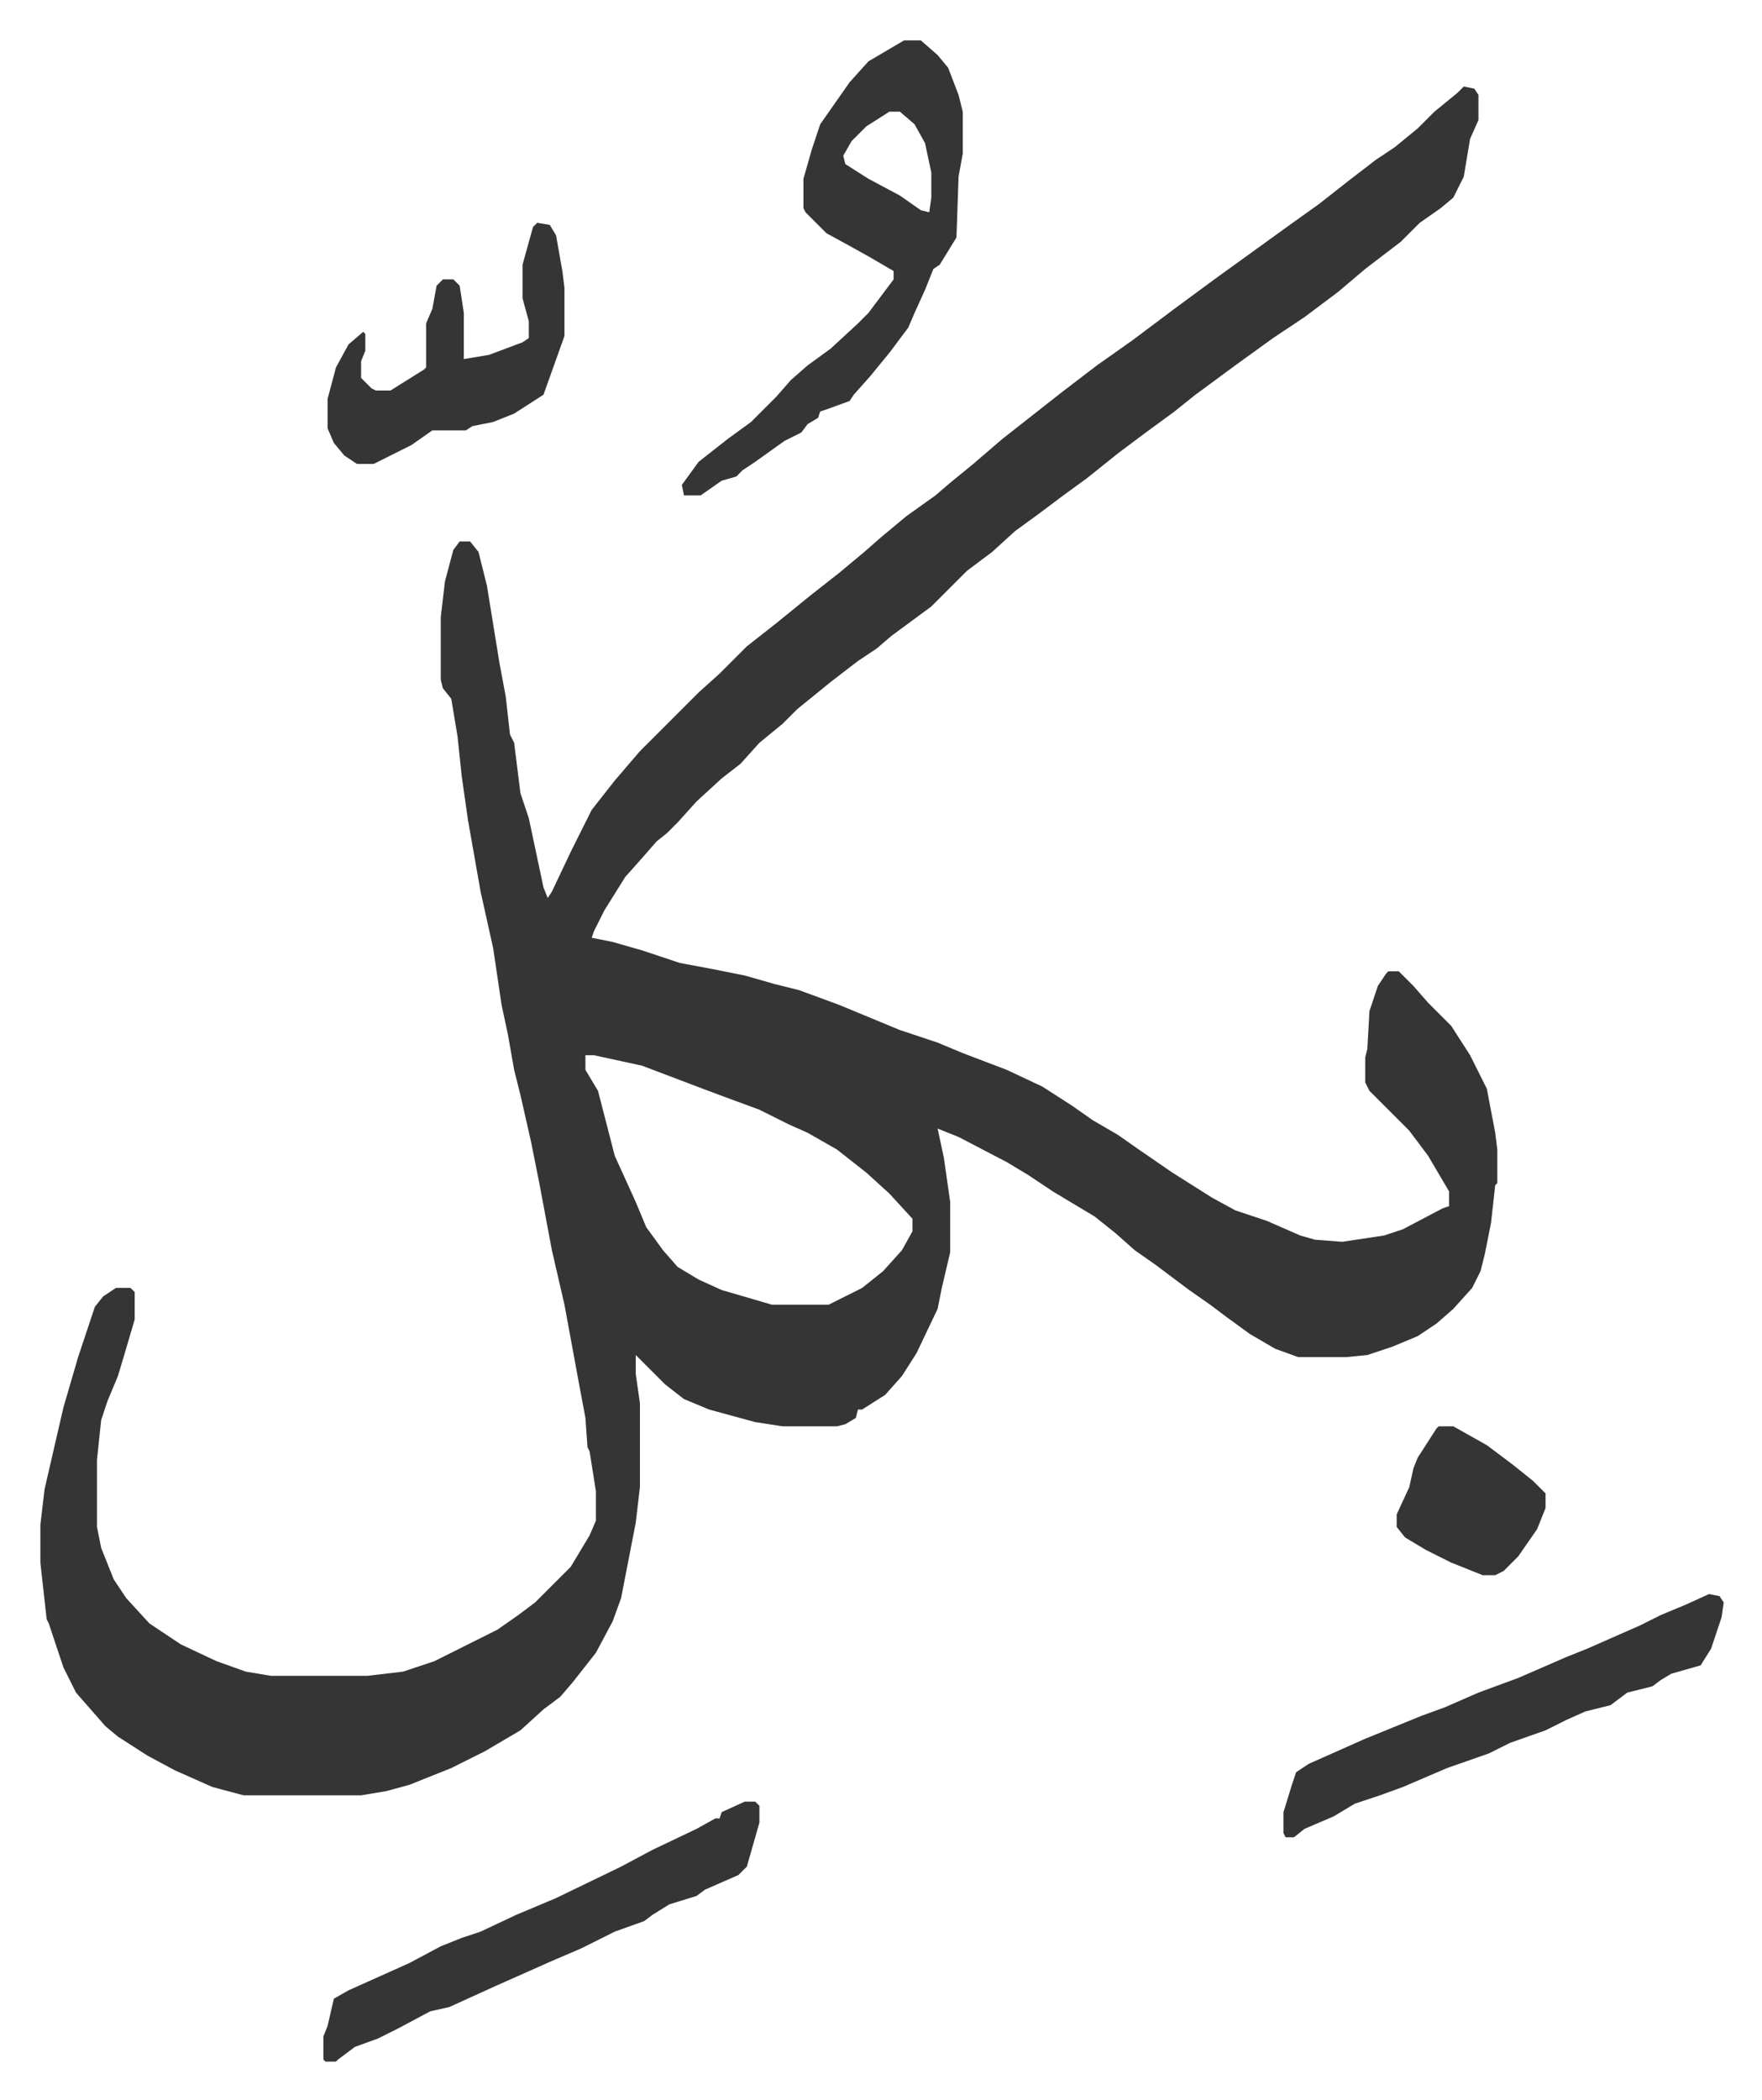
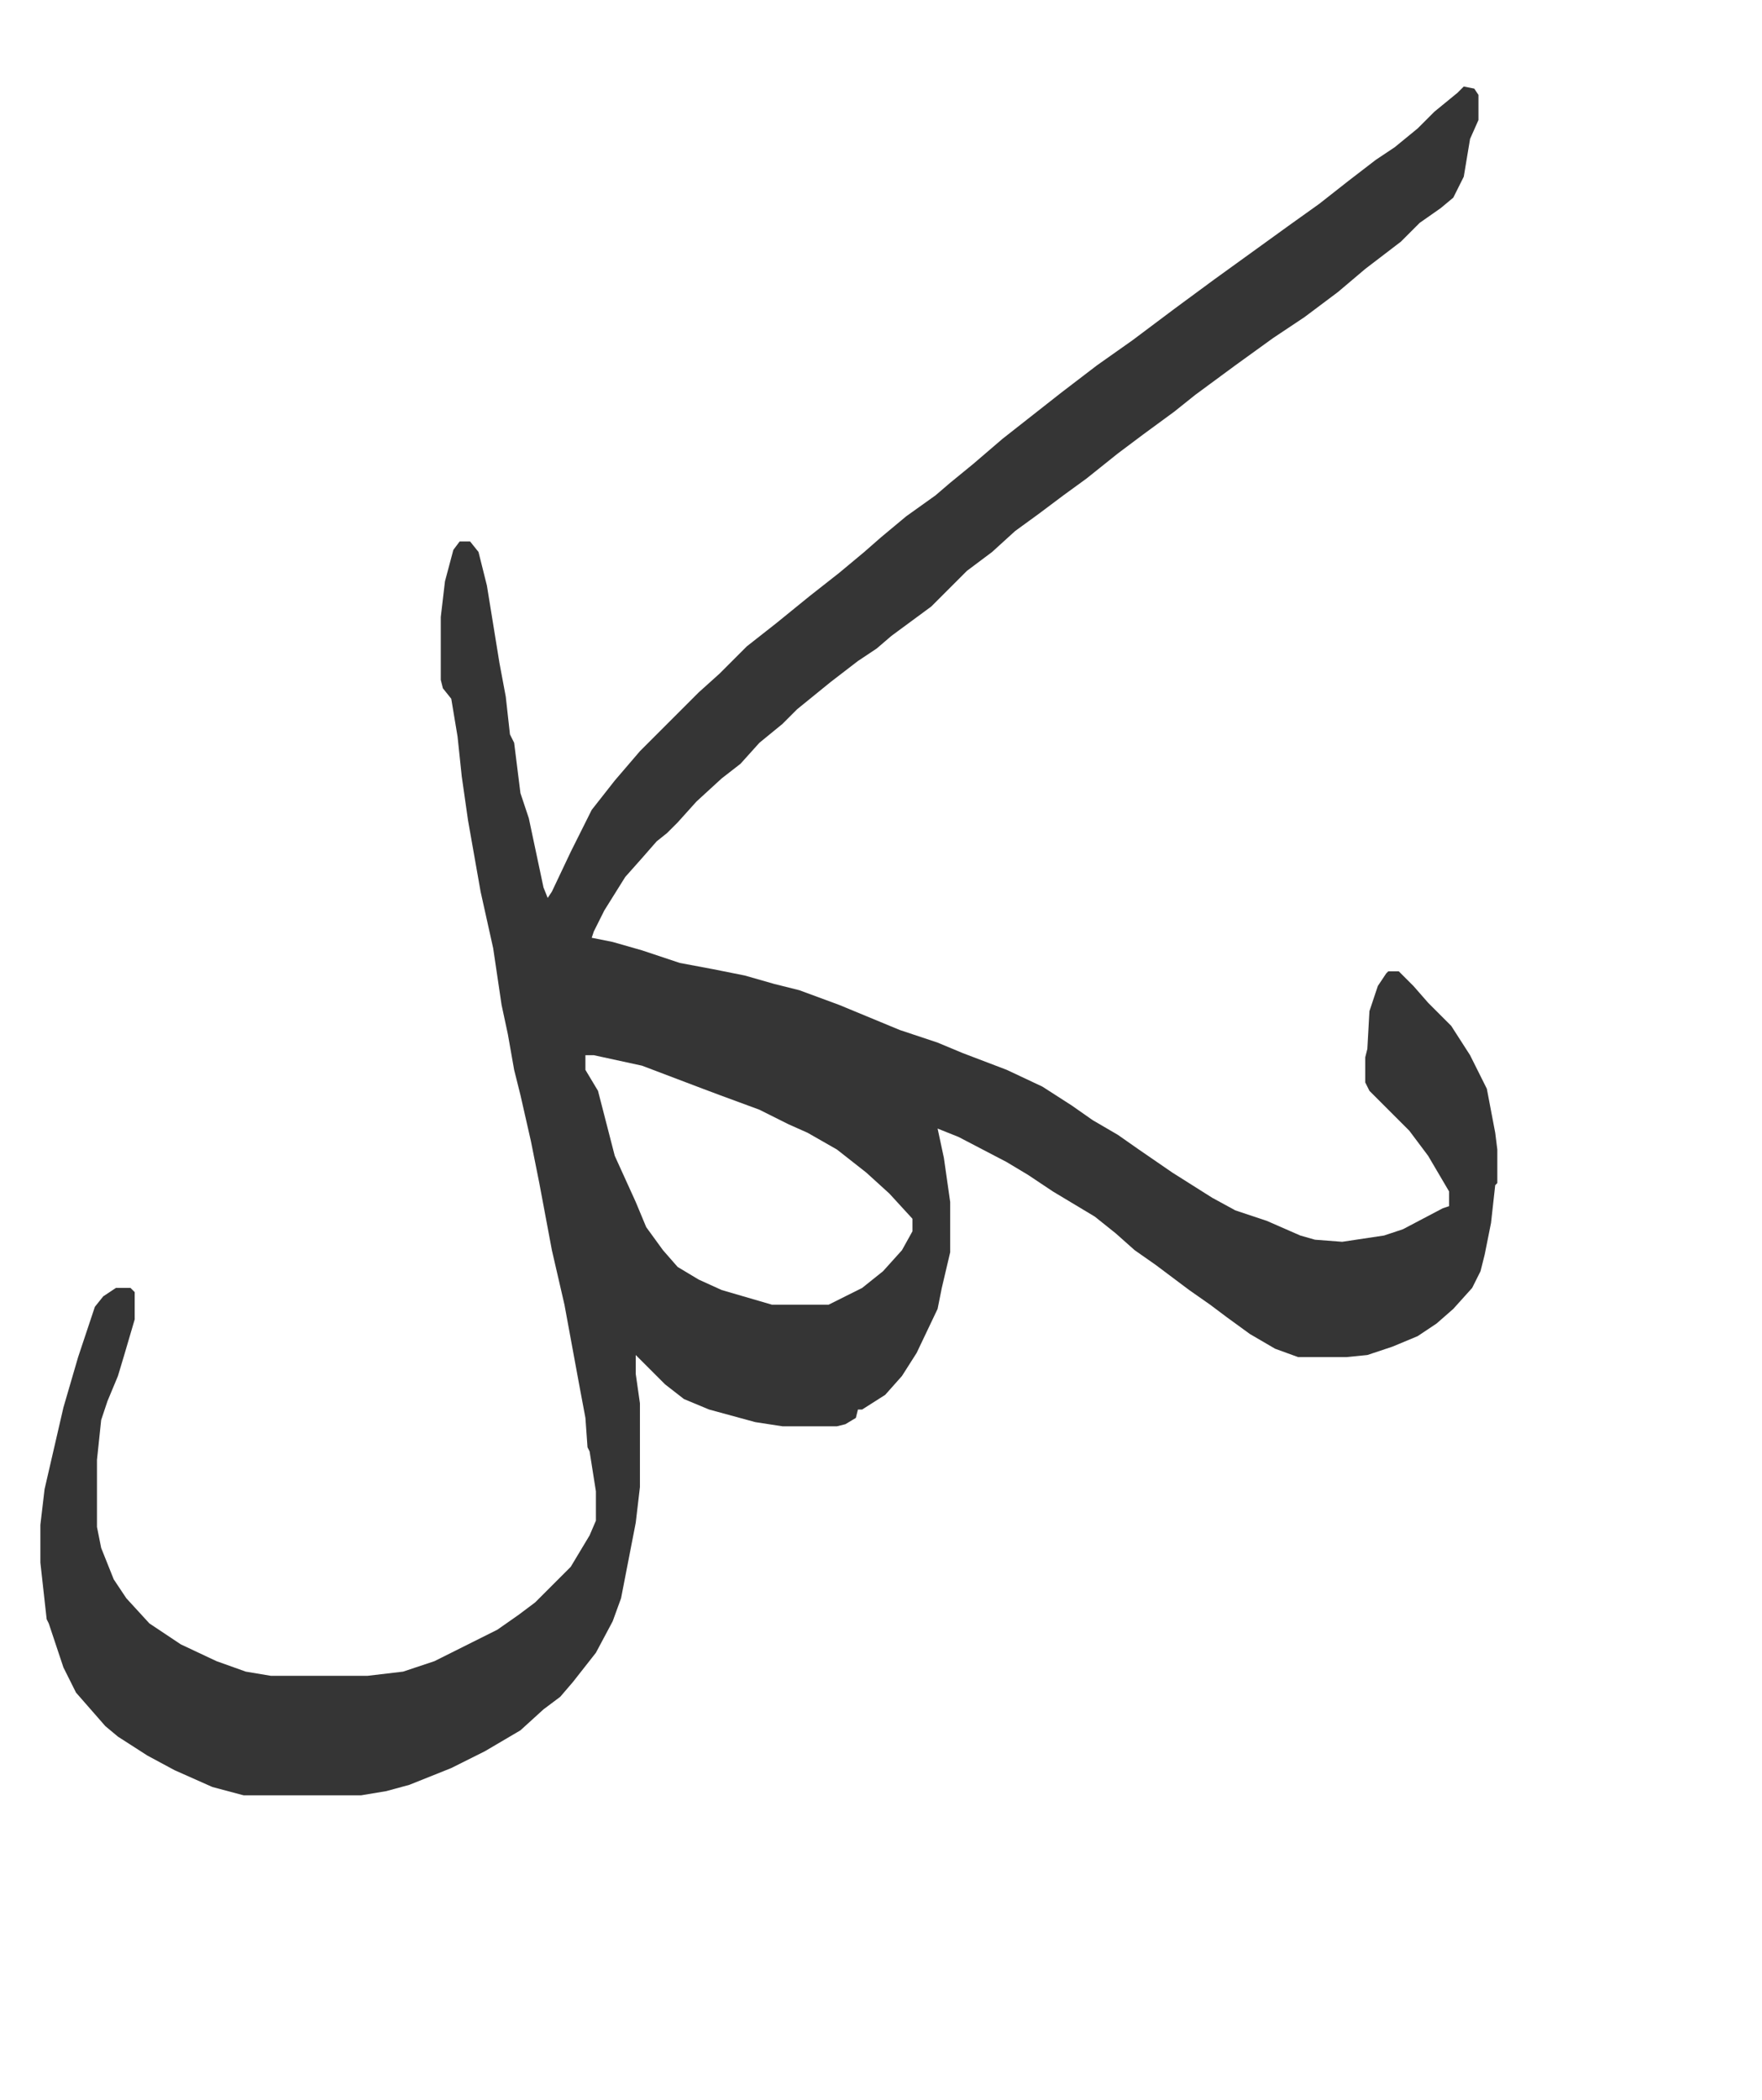
<svg xmlns="http://www.w3.org/2000/svg" role="img" viewBox="-19.26 280.74 840.52 1001.52">
  <path fill="#353535" id="rule_normal" d="M679 322l5 1 2 3v12l-4 9-3 18-5 10-6 5-10 7-9 9-17 13-13 11-16 12-15 10-18 13-19 14-10 8-15 11-12 9-15 12-11 8-12 9-11 8-11 10-12 9-17 17-19 14-7 6-9 6-13 10-16 13-7 7-11 9-9 10-9 7-12 11-9 10-5 5-5 4-7 8-8 9-10 16-5 10-1 3 10 2 14 4 18 6 16 3 15 3 14 4 12 3 19 7 29 12 18 6 12 5 21 8 17 8 14 9 10 7 12 7 10 7 16 11 19 12 11 6 15 5 16 7 7 2 13 1 20-3 9-3 19-10 3-1v-7l-10-17-9-12-19-19-2-4v-12l1-4 1-18 4-12 4-6 1-1h5l7 7 7 8 11 11 9 14 8 16 4 21 1 8v16l-1 1-2 18-3 15-2 8-4 8-9 10-8 7-9 6-12 5-12 4-10 1h-23l-11-4-12-7-11-8-8-6-10-7-16-12-10-7-9-8-10-8-10-6-10-6-12-8-10-6-23-12-10-4 3 14 3 21v24l-4 17-2 10-10 21-7 11-8 9-11 7h-2l-1 4-5 3-4 1h-26l-13-2-22-6-12-5-9-7-14-14v9l2 14v40l-2 17-7 36-4 11-8 15-11 14-6 7-8 6-11 10-17 10-16 8-20 8-11 3-12 2H97l-15-4-18-8-13-7-14-9-6-5-7-8-7-8-6-12-4-12-3-9-1-2-3-27v-18l2-17 3-13 6-26 7-24 8-24 4-5 6-4h7l2 2v13l-5 17-3 10-5 12-3 9-2 19v32l2 10 6 15 6 9 11 12 15 10 17 8 14 5 12 2h46l17-2 15-5 30-15 10-7 8-6 17-17 9-15 3-7v-14l-3-19-1-2-1-14-3-16-7-38-6-26-6-32-4-20-5-22-3-12-3-17-3-14-4-27-6-27-6-34-3-21-2-19-3-18-4-5-1-4v-30l2-17 4-15 3-4h5l4 5 4 16 6 37 3 16 2 18 2 4 3 24 4 12 7 33 2 5 2-3 9-19 4-8 6-12 11-14 12-14 10-10 5-5 8-8 5-5 10-9 13-13 14-11 16-13 14-11 12-10 8-7 12-10 14-10 7-6 11-9 14-12 14-11 14-11 17-13 17-12 20-15 19-14 18-13 18-13 14-10 14-11 13-10 9-6 11-9 8-8 11-9zM260 784v7l6 10 8 31 10 22 5 12 8 11 7 8 10 6 11 5 24 7h27l16-8 10-8 9-10 5-9v-6l-11-12-11-10-14-11-14-8-9-4-14-7-19-7-8-3-29-11-23-5z" />
-   <path fill="#353535" id="rule_normal" d="M412 300h8l8 7 5 6 5 13 2 8v20l-2 11-1 29-8 13-3 2-4 10-5 11-3 7-9 12-9 11-8 9-2 3-11 4-3 1-1 3-5 3-3 4-8 4-14 10-6 4-3 3-7 2-10 7h-8l-1-5 8-11 14-11 11-8 12-12 7-8 8-7 11-8 13-12 5-5 12-16v-4l-12-7-9-5-11-6-10-10-1-2v-14l4-14 4-12 14-20 9-10zm-7 34l-11 7-7 7-4 7 1 4 11 7 15 8 10 7 4 1 1-7v-12l-3-14-5-9-7-6zm391 707l5 1 2 3-1 7-5 15-5 8-14 4-5 3-4 3-12 3-8 6-12 3-9 4-10 5-17 6-10 5-20 7-21 9-11 4-12 4-10 6-14 6-5 4h-4l-1-2v-10l4-13 2-6 6-4 27-12 27-11 11-4 16-7 19-7 23-10 10-4 25-11 10-5 12-5zm-460 99h5l2 2v8l-6 21-4 4-16 7-4 3-13 4-8 5-4 3-14 5-16 8-14 6-27 12-22 10-9 2-15 8-10 5-11 4-8 6-1 1h-5l-1-1v-11l2-5 3-13 7-4 29-13 15-8 10-4 9-3 17-8 19-8 31-15 15-8 21-10 9-5h2l1-3zm-99-753l6 1 3 5 3 17 1 8v23l-5 14-5 14-14 9-10 4-10 2-3 2h-16l-10 7-14 7-4 2h-8l-6-4-5-6-3-7v-14l4-15 6-11 7-6 1 1v8l-2 5v8l5 5 2 1h7l16-10 1-1v-21l3-7 2-11 3-3h5l3 3 2 13v22l12-2 16-6 3-2v-8l-3-11v-16l5-18zm430 574h7l16 9 12 9 10 8 6 6v7l-4 10-9 13-7 7-4 2h-6l-15-6-12-6-10-6-4-5v-6l6-13 2-9 2-5 9-14z" />
</svg>